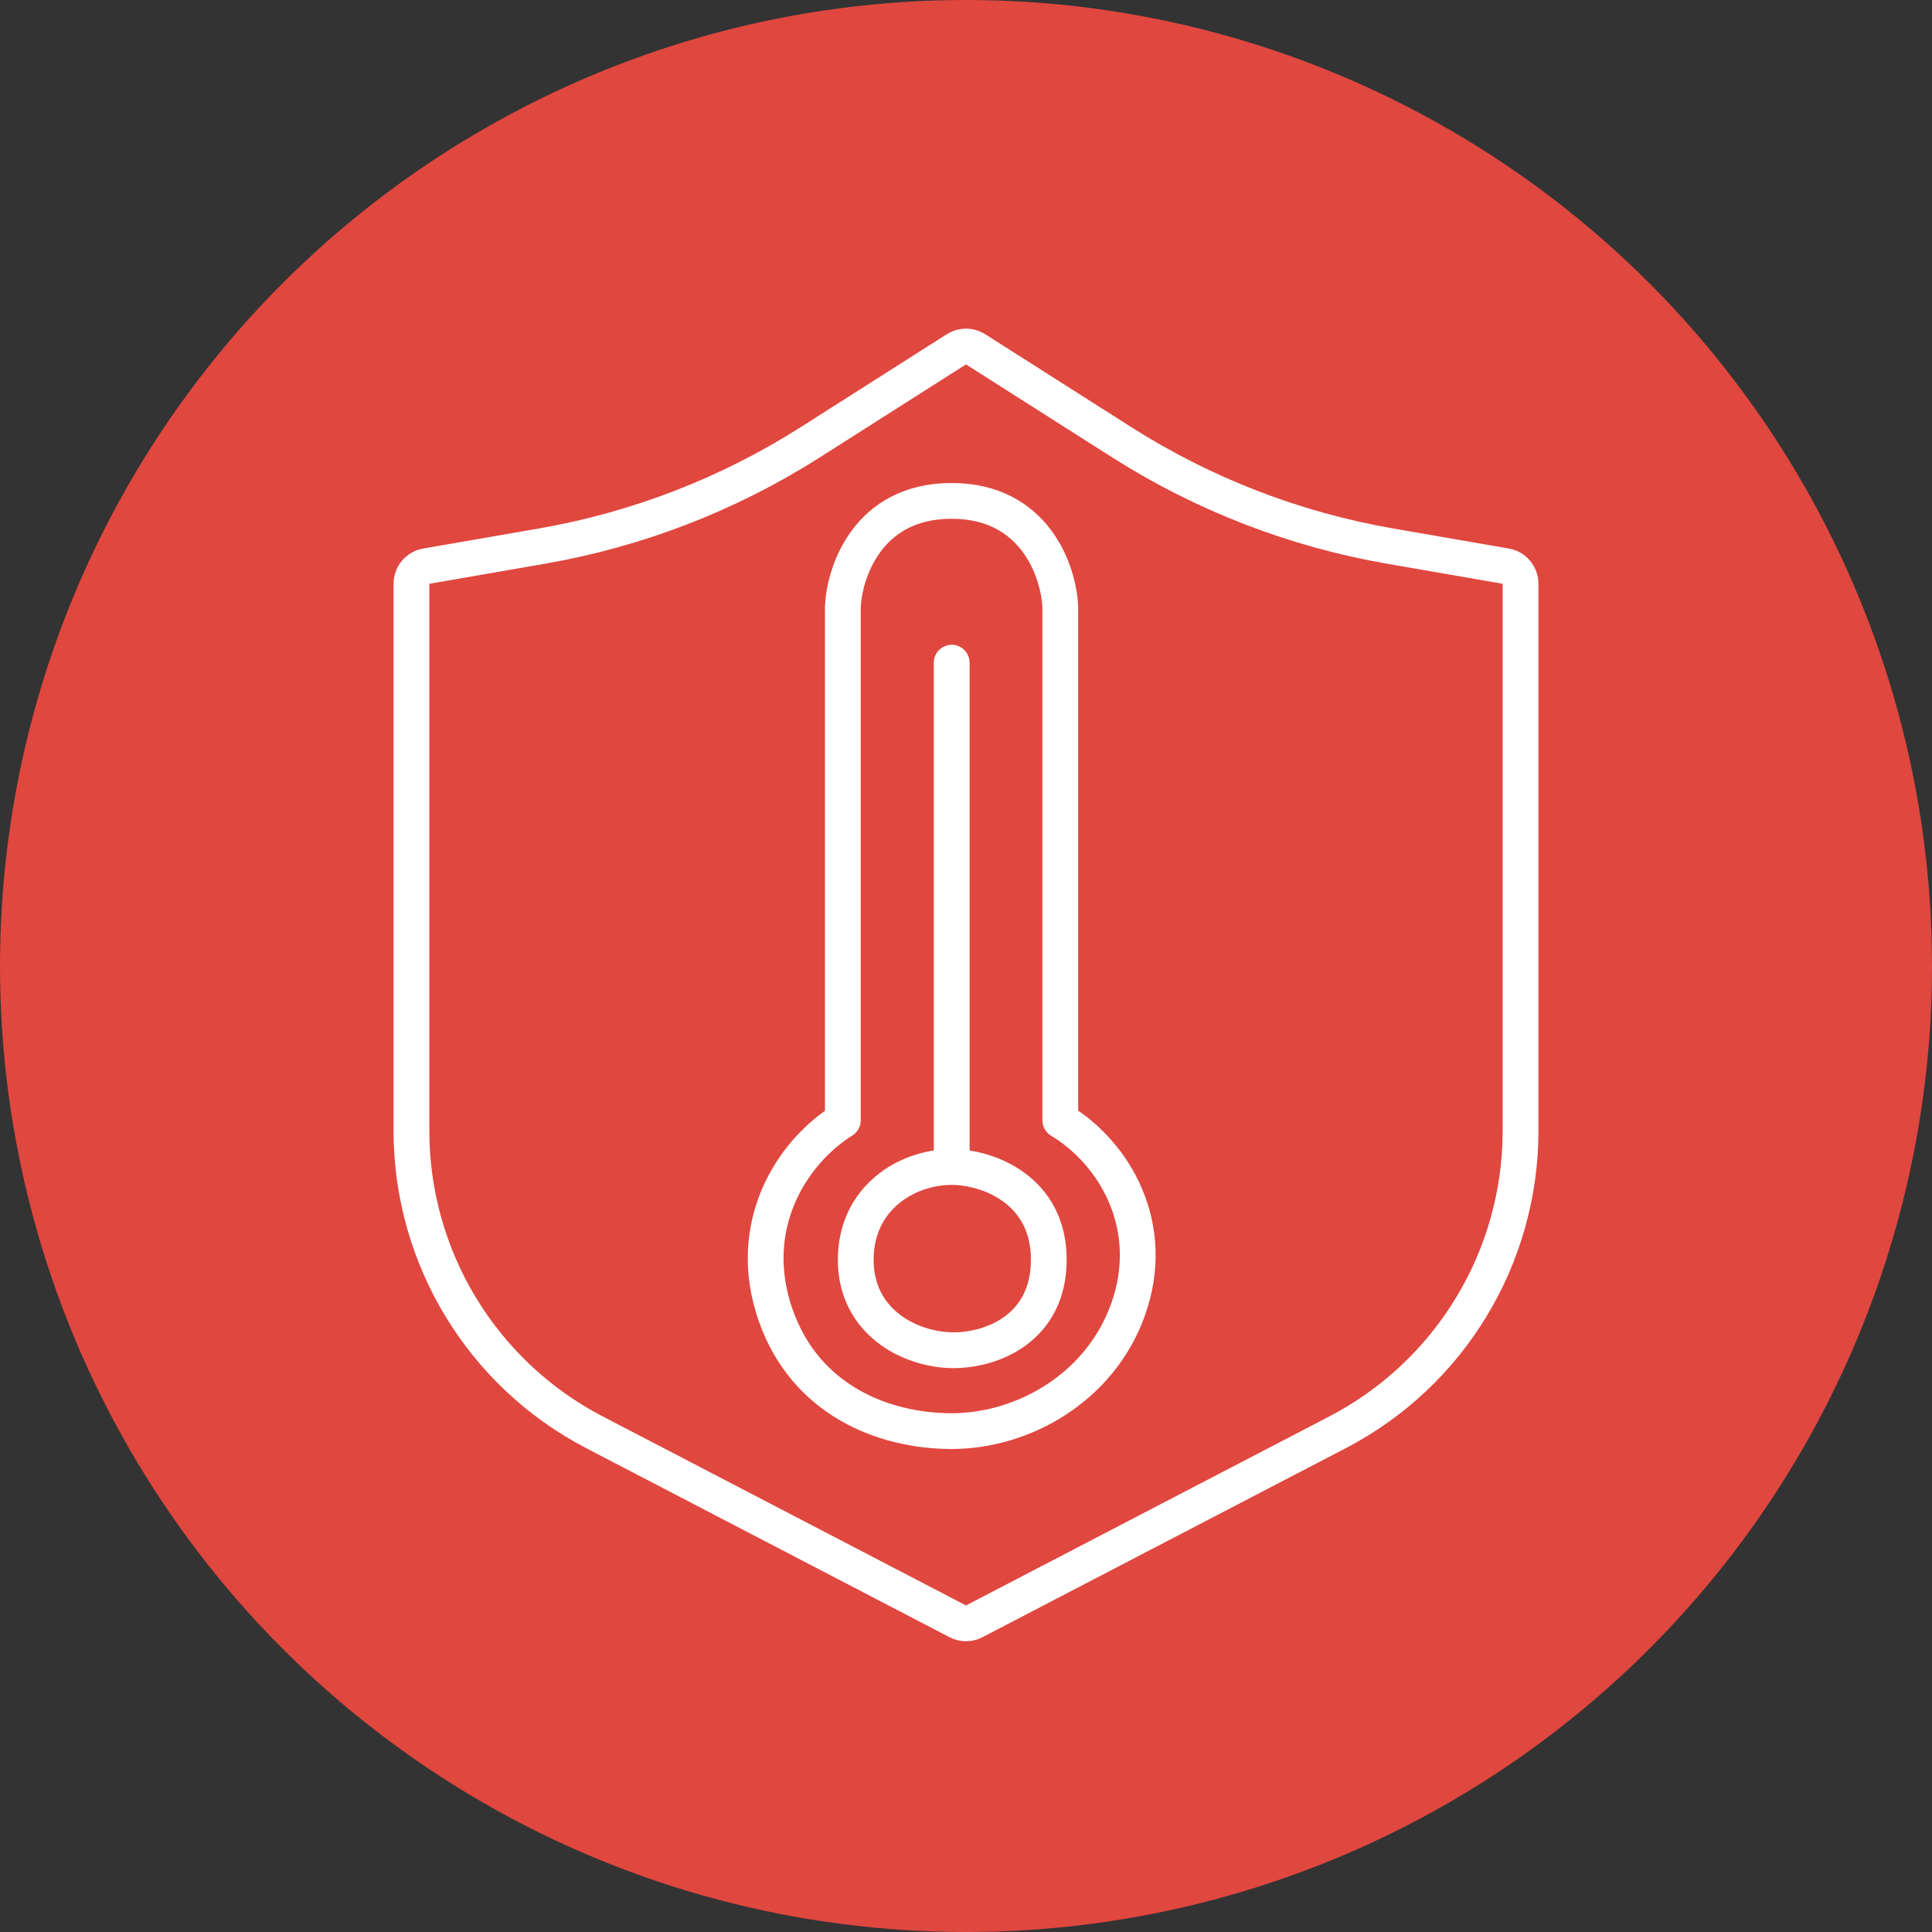
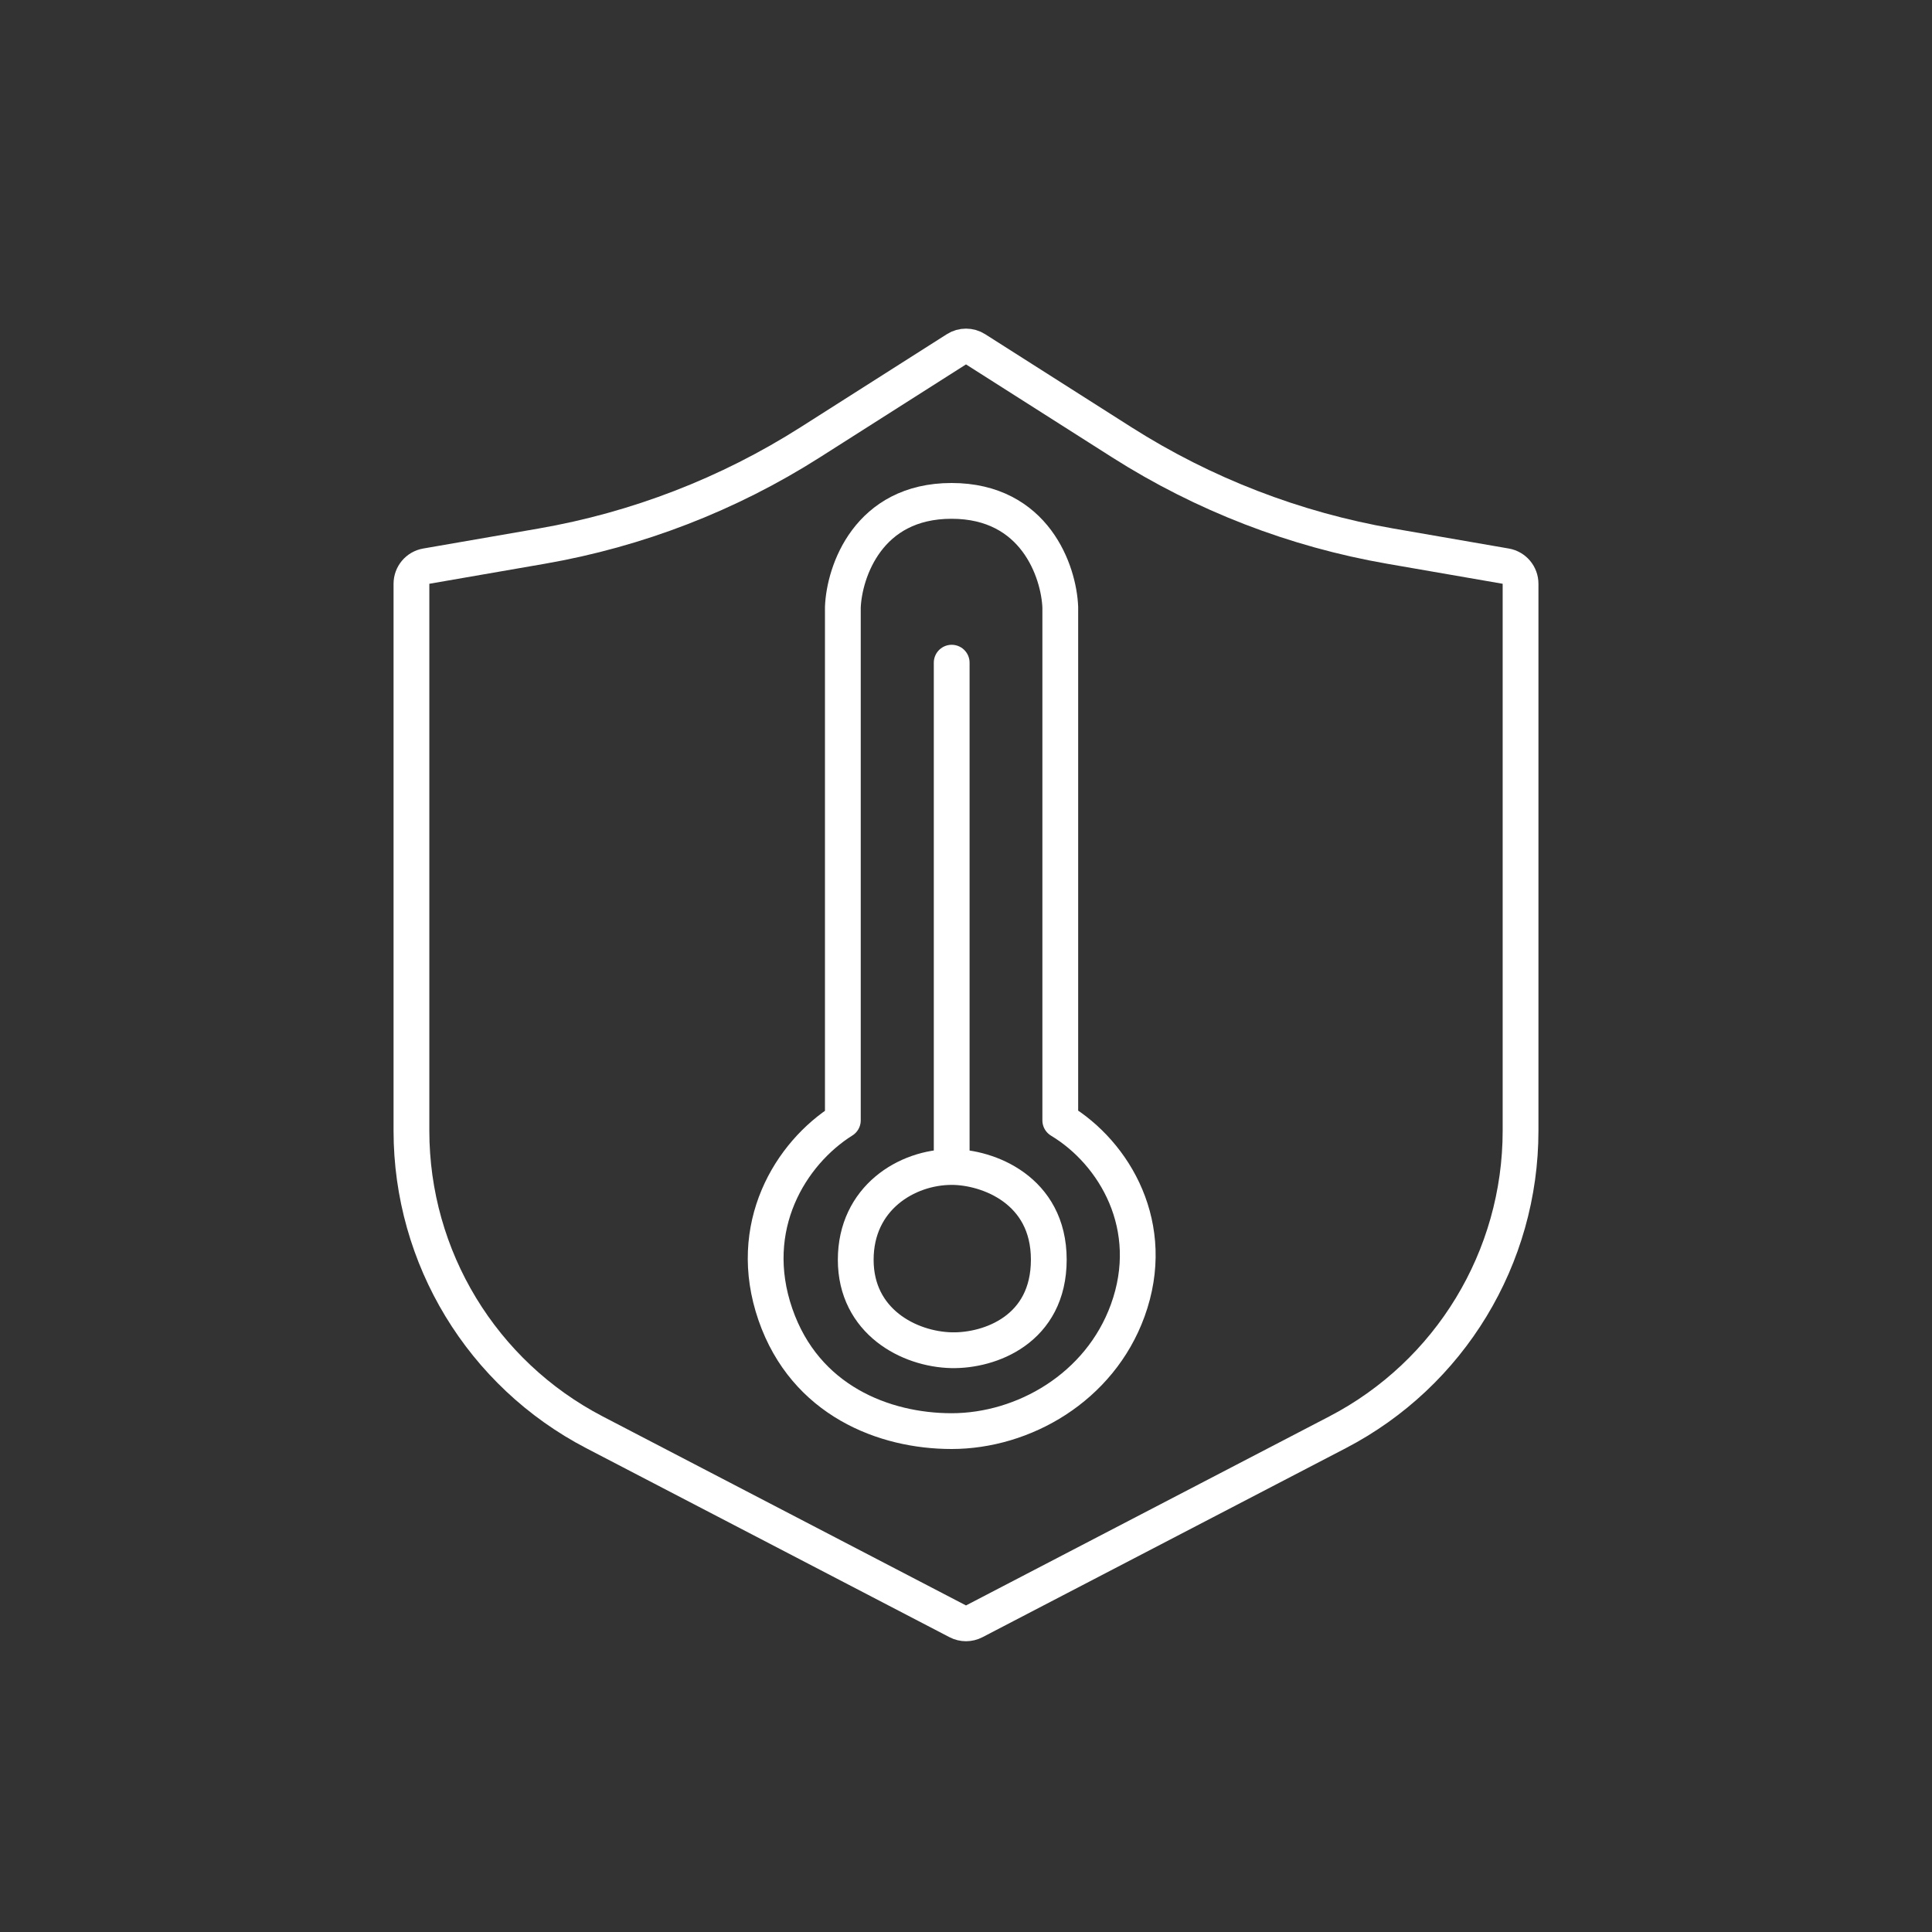
<svg xmlns="http://www.w3.org/2000/svg" width="54" height="54" viewBox="0 0 54 54" fill="none">
  <rect x="0" y="0" width="54" height="54" fill="#333333" stroke="none" />
-   <circle cx="27" cy="27" r="27" fill="#E0473F" />
  <path d="M11.5 16.317C11.5 16.073 11.675 15.865 11.915 15.824L15.145 15.264C17.811 14.801 20.36 13.816 22.643 12.364L26.732 9.763C26.895 9.659 27.105 9.659 27.268 9.763L31.357 12.364C33.641 13.816 36.189 14.801 38.855 15.264L42.085 15.824C42.325 15.865 42.5 16.073 42.5 16.317V31.605C42.5 35.149 40.528 38.398 37.385 40.033L27.231 45.316C27.086 45.392 26.914 45.392 26.769 45.316L16.615 40.033C13.472 38.398 11.5 35.149 11.5 31.605V16.317Z" stroke="white" />
  <path d="M23.558 16.971V31.314C22.099 32.229 20.823 34.286 21.674 36.743C22.507 39.148 24.713 40 26.597 40C28.602 40 30.736 38.787 31.52 36.629C32.371 34.286 31.155 32.229 29.635 31.314V16.971C29.595 15.981 28.93 14 26.596 14C24.263 14 23.598 15.981 23.558 16.971Z" stroke="white" stroke-linecap="round" stroke-linejoin="round" />
-   <path d="M29.314 35.207C29.314 33.251 27.604 32.618 26.6 32.618C25.345 32.618 23.918 33.485 23.918 35.211C23.918 36.937 25.408 37.714 26.6 37.739C27.666 37.76 29.314 37.163 29.314 35.207Z" fill="#E0473F" />
  <path d="M26.6 18.522V32.618M26.6 32.618C27.604 32.618 29.314 33.251 29.314 35.207C29.314 37.163 27.666 37.76 26.6 37.739C25.408 37.714 23.918 36.937 23.918 35.211C23.918 33.485 25.345 32.618 26.6 32.618Z" stroke="white" stroke-linecap="round" stroke-linejoin="round" />
</svg>